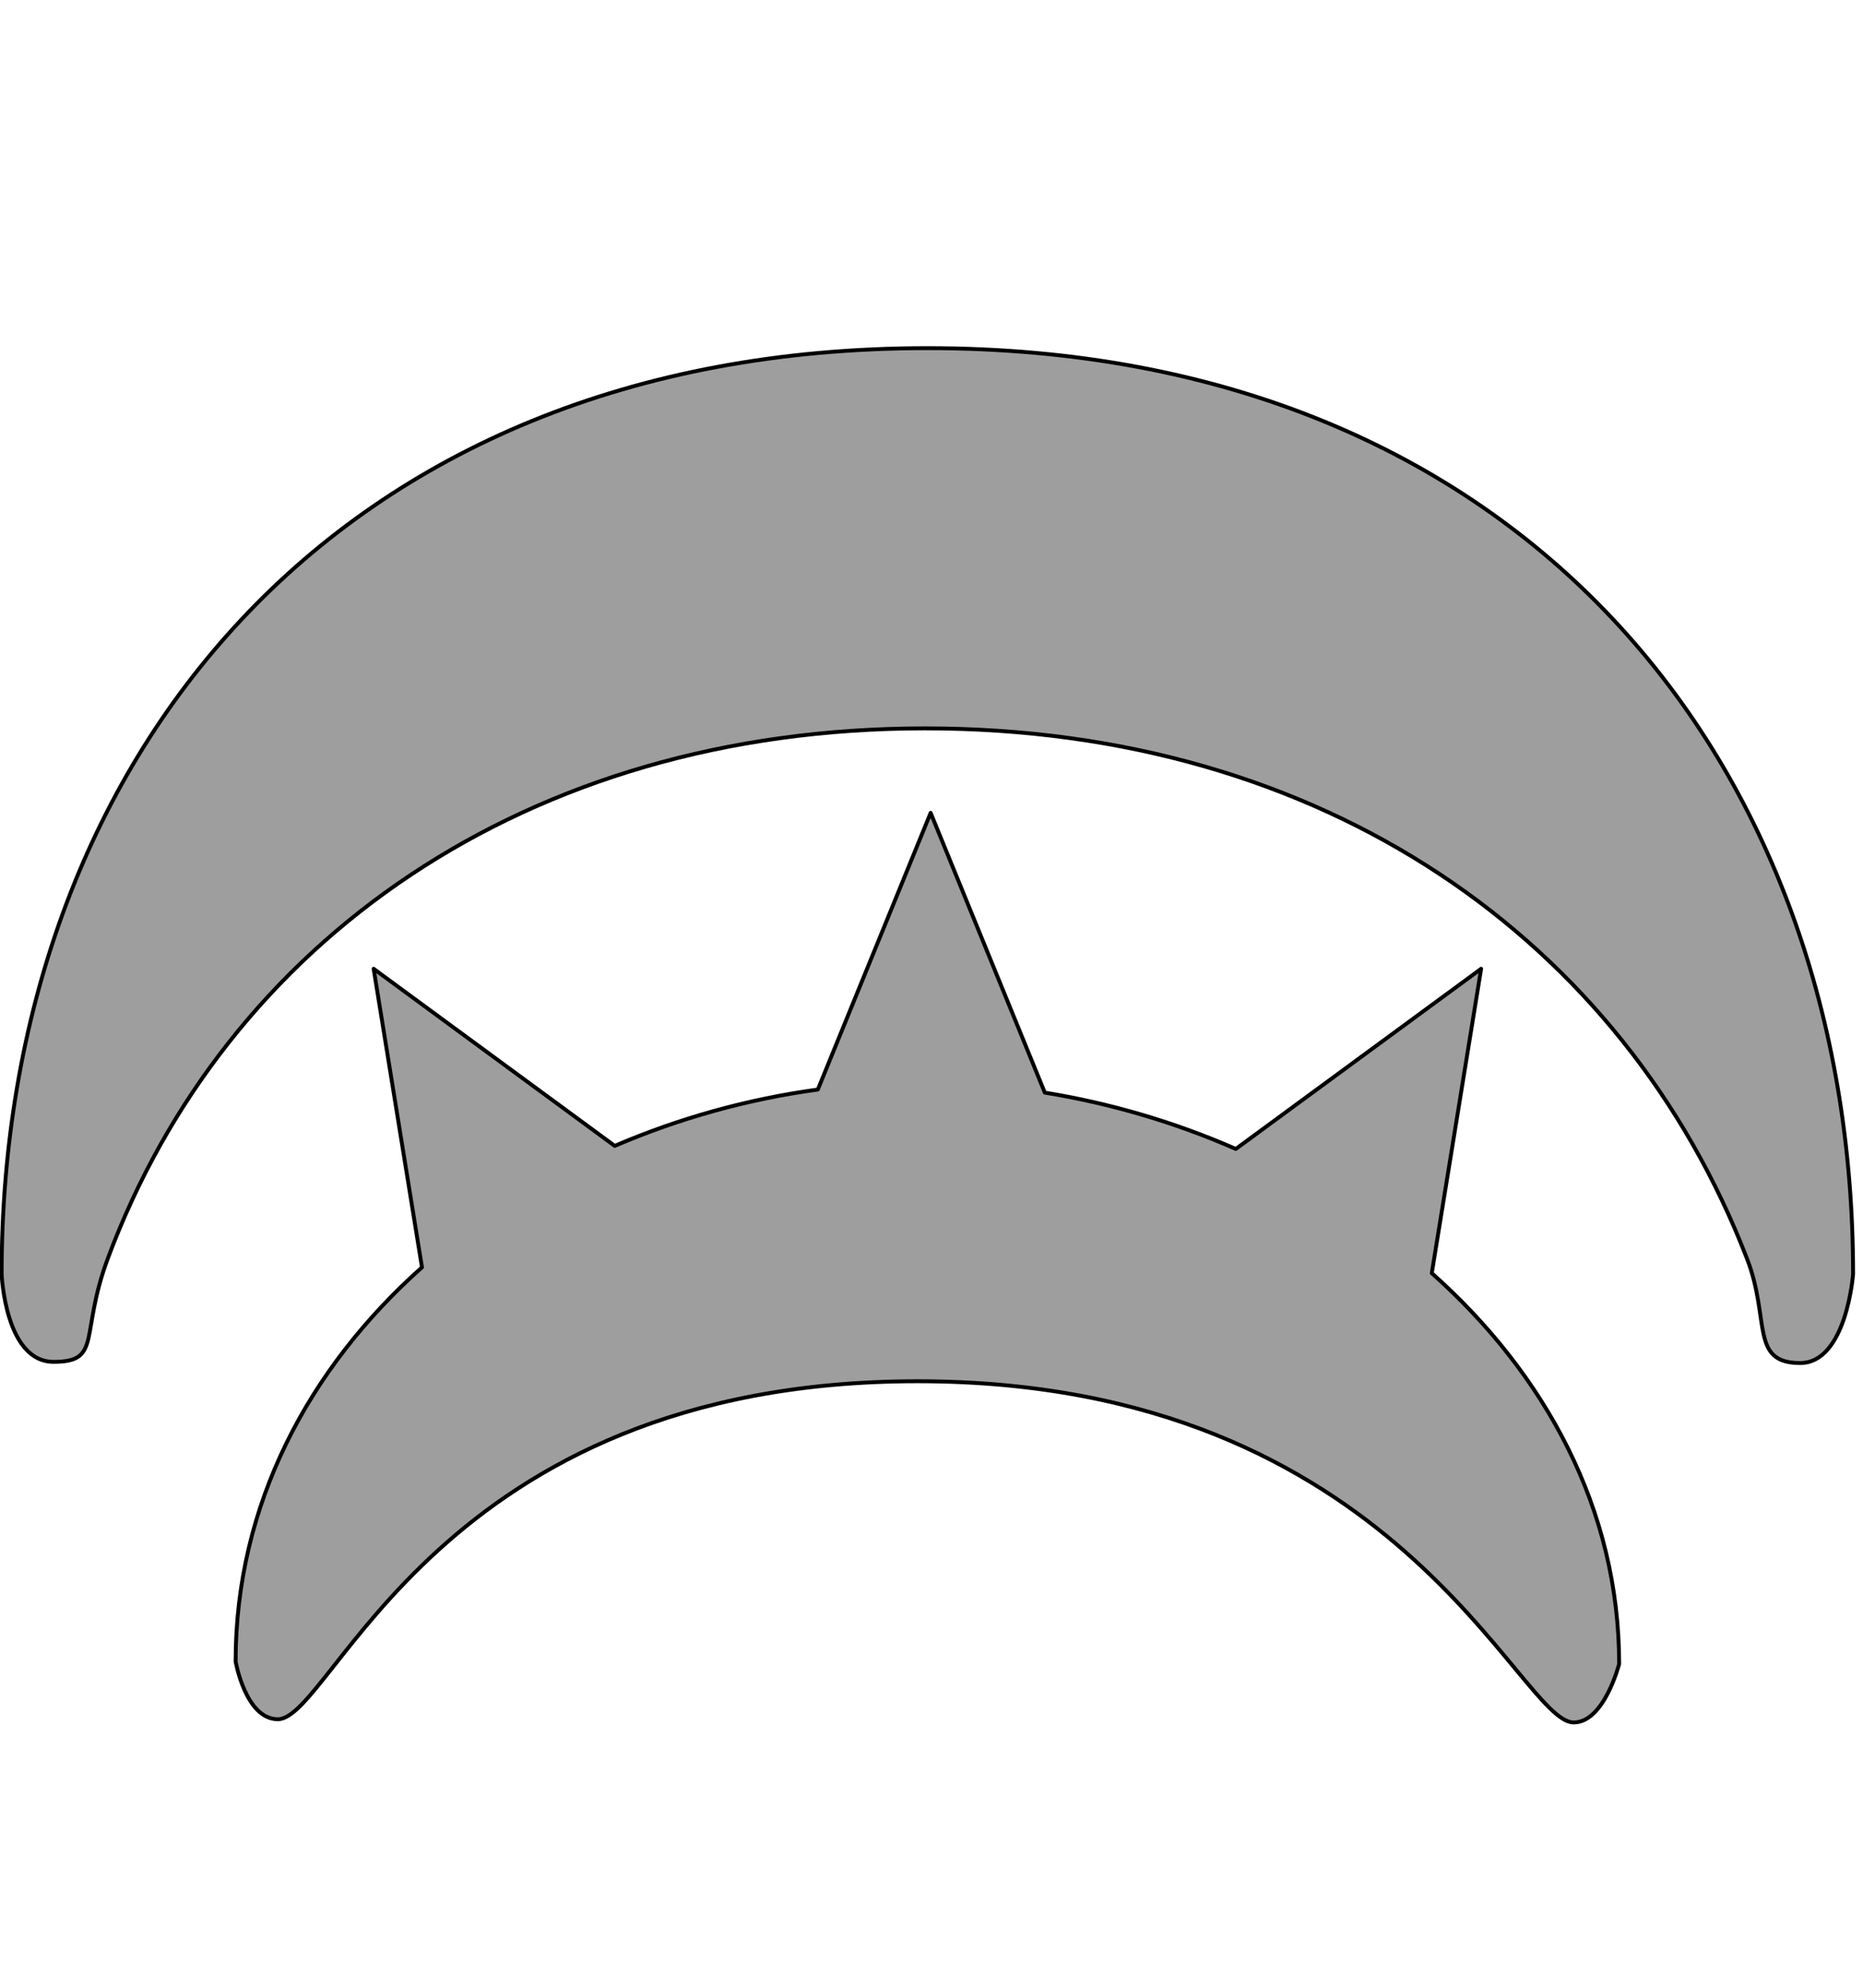
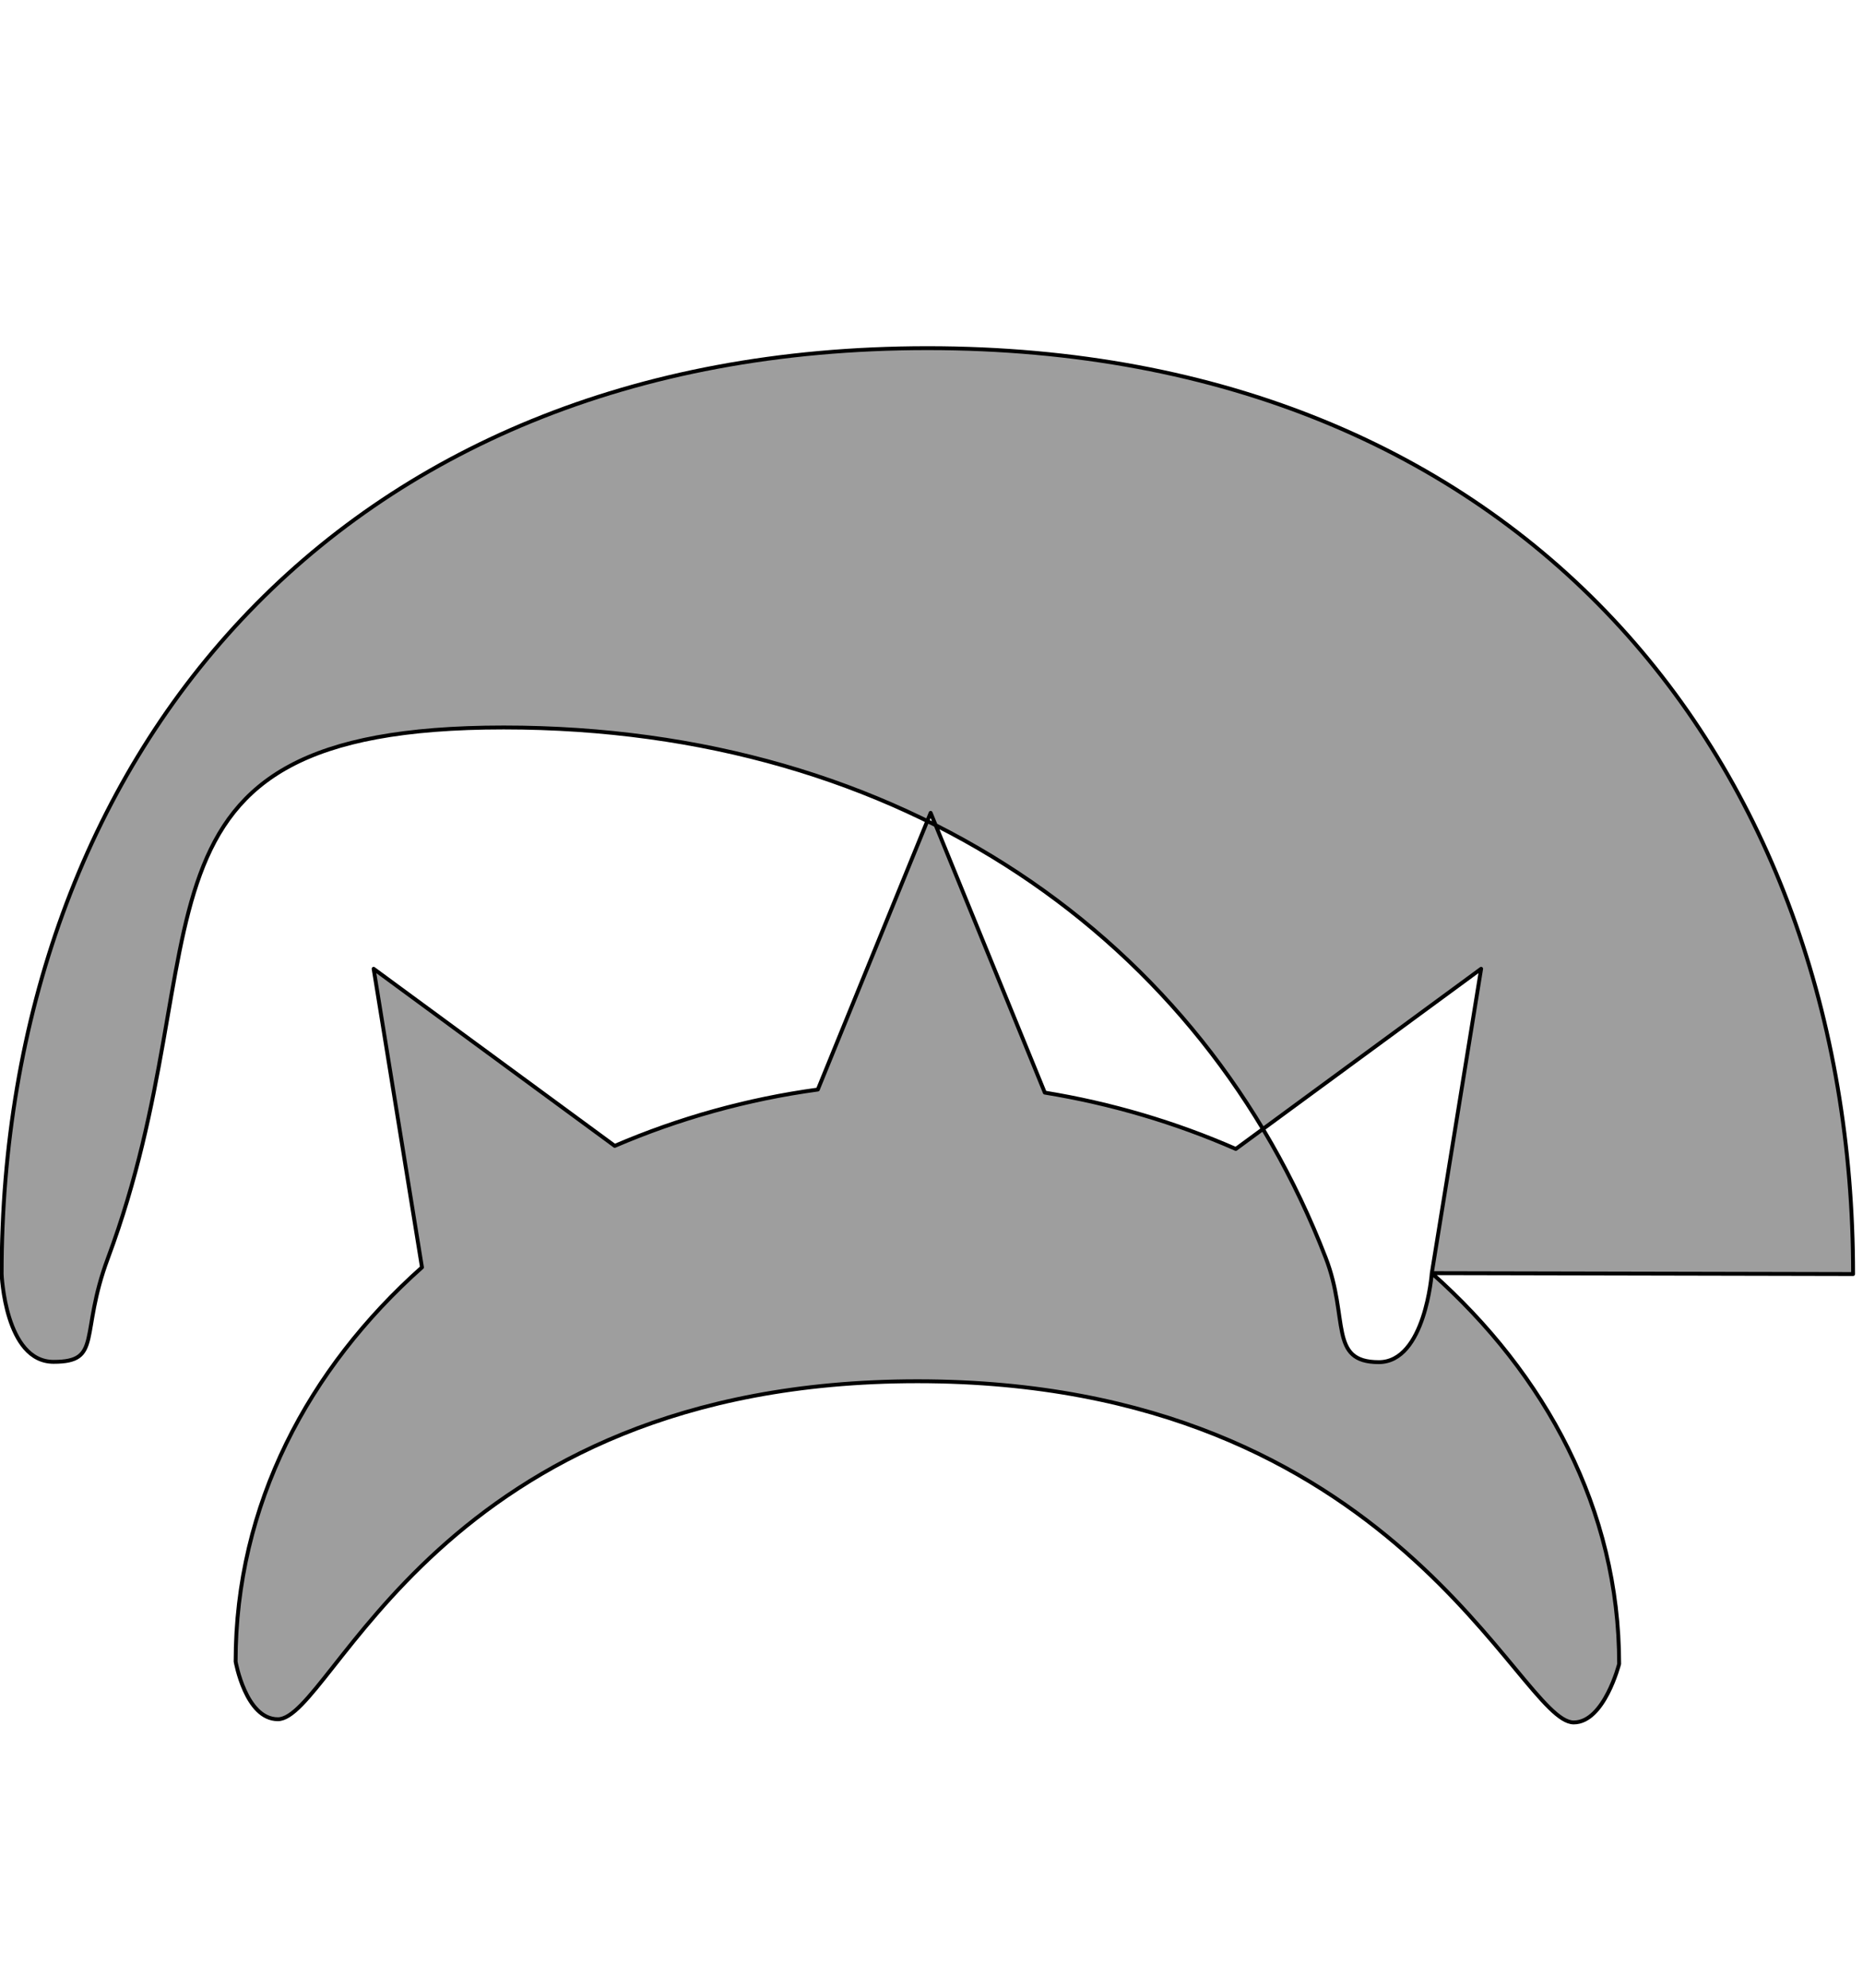
<svg xmlns="http://www.w3.org/2000/svg" viewBox="0 0 960 1024">
-   <path style="fill:#9e9e9e;stroke-width:2;stroke: #000000;stroke-linejoin: round;paint-order: stroke;" d="M737.794 655.873l25.428-156.793-126.411 92.8c-31.131-13.655-64.375-23.468-98.427-29.018l-58.827-144.118-58.134 142.543c-36.318 4.936-71.656 14.846-104.651 29.02l-124.24-91.226 24.911 153.796c-58.443 51.99-96.027 122.283-96.027 203.08 0 0 5.166 29.71 21.76 29.71 28.423 0 81.988-174.116 329.641-174.116 247.789 0 309.688 175.768 338.113 175.768 15.747 0 23.41-30.152 23.41-30.152 0-79.607-37.968-149.228-96.544-201.293zm217.098.461s-3.381 45.843-27.31 45.843c-26.023 0-15.23-22.508-27.368-53.794-63.321-163.995-217.713-273.159-423.576-273.159S116.228 485.502 55.615 648.152c-14.711 39.467-2.842 53.41-27.983 53.41-25.062 0-26.791-45.228-26.791-45.228 0-263.402 170.755-476.986 477.065-476.986 306.249 0 476.986 213.584 476.986 476.986z" />
+   <path style="fill:#9e9e9e;stroke-width:2;stroke: #000000;stroke-linejoin: round;paint-order: stroke;" d="M737.794 655.873l25.428-156.793-126.411 92.8c-31.131-13.655-64.375-23.468-98.427-29.018l-58.827-144.118-58.134 142.543c-36.318 4.936-71.656 14.846-104.651 29.02l-124.24-91.226 24.911 153.796c-58.443 51.99-96.027 122.283-96.027 203.08 0 0 5.166 29.71 21.76 29.71 28.423 0 81.988-174.116 329.641-174.116 247.789 0 309.688 175.768 338.113 175.768 15.747 0 23.41-30.152 23.41-30.152 0-79.607-37.968-149.228-96.544-201.293zs-3.381 45.843-27.31 45.843c-26.023 0-15.23-22.508-27.368-53.794-63.321-163.995-217.713-273.159-423.576-273.159S116.228 485.502 55.615 648.152c-14.711 39.467-2.842 53.41-27.983 53.41-25.062 0-26.791-45.228-26.791-45.228 0-263.402 170.755-476.986 477.065-476.986 306.249 0 476.986 213.584 476.986 476.986z" />
</svg>